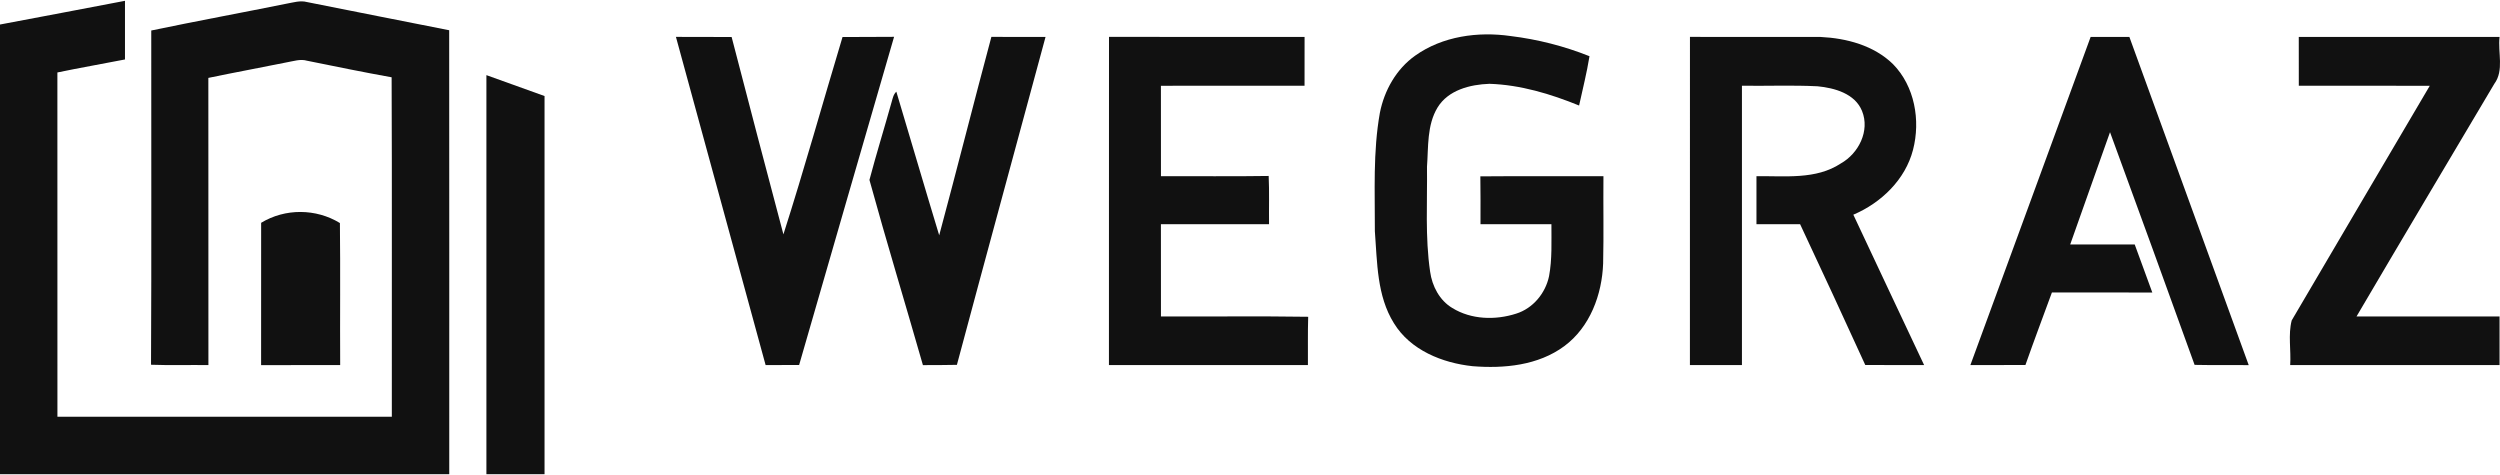
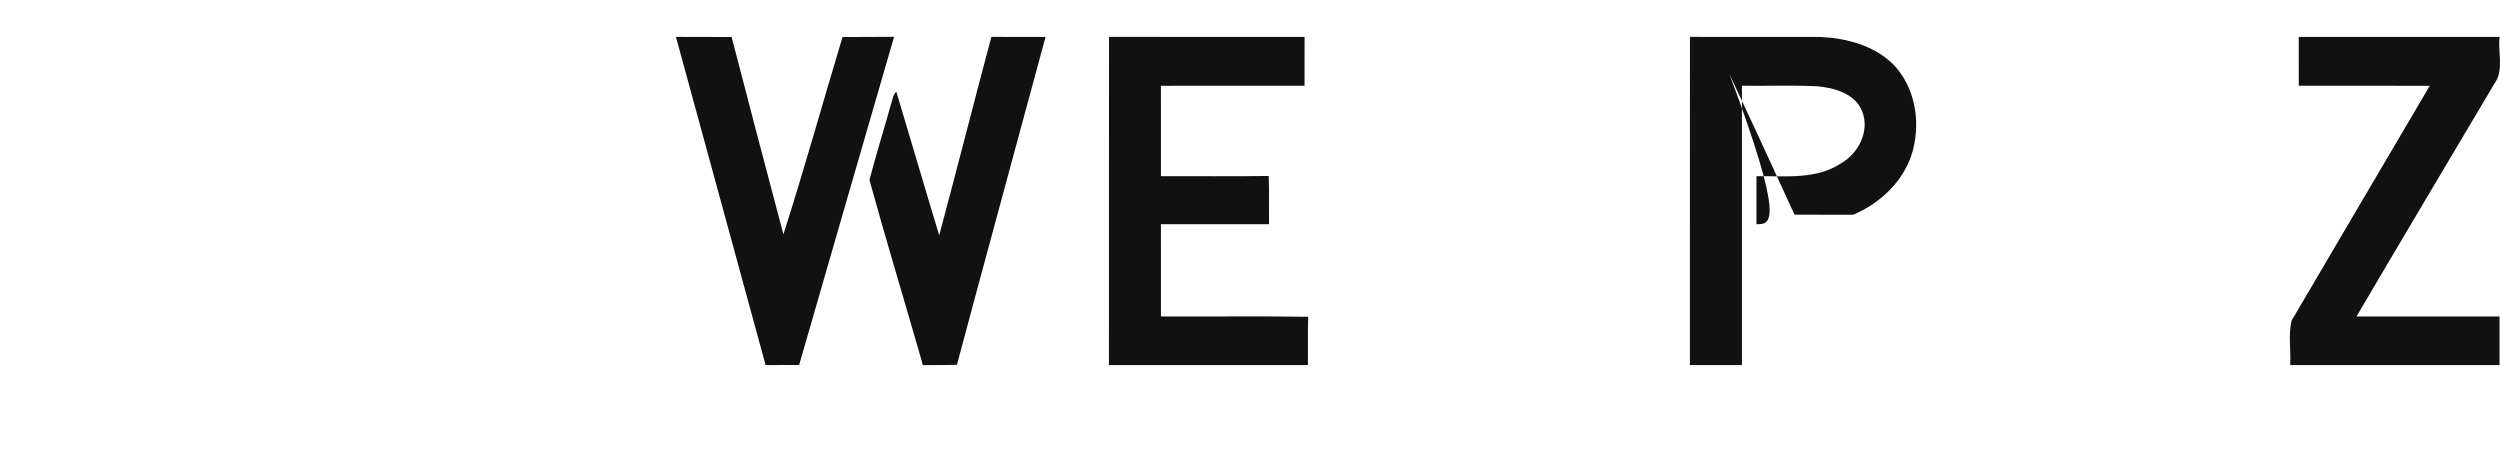
<svg xmlns="http://www.w3.org/2000/svg" version="1.1" id="Ebene_1" x="0px" y="0px" width="200" height="38" viewBox="0 0 740.124 140.14" style="enable-background:new 0 0 740.124 140.14;" xml:space="preserve">
  <style type="text/css">
	.st0{fill:#111111;}
</style>
  <g id="_x23_ffffffff">
</g>
  <g id="_x23_111111ff">
-     <path class="st0" d="M0,7.02C12.33,4.66,24.68,2.4,37,0c0,5.79,0,11.58,0,17.36   c-6.66,1.31-13.36,2.46-20.01,3.85c0.02,33.97,0,67.95,0.01,101.93   c33,0,66,0,99,0c-0.04-33.5,0.08-67-0.06-100.5c-8.36-1.5-16.69-3.21-25.02-4.9   c-2.01-0.6-4.03,0.14-6.01,0.47c-7.74,1.57-15.51,3-23.23,4.61   c0.04,28.34-0.01,56.68,0.02,85.02c-5.66-0.07-11.33,0.11-16.99-0.1   C44.88,74.76,44.75,41.77,44.78,8.79c13.31-2.78,26.69-5.24,40.03-7.94   c2-0.34,4.05-1.03,6.09-0.48c14.02,2.82,28.06,5.55,42.08,8.34   C133.03,52.52,132.99,96.33,133,140.14c-44.33,0-88.67,0-133,0   C0,95.77,0,51.39,0,7.02z" />
-     <path class="st0" d="M418.98,16.22c8.09-5.75,18.59-7.18,28.24-5.79   c8.01,0.98,15.86,2.98,23.35,5.97c-0.79,4.91-2.02,9.74-3.08,14.6   c-8.45-3.44-17.36-6.13-26.54-6.43c-5.69,0.2-12.19,1.82-15.36,7.01   c-3.18,5.24-2.69,11.66-3.13,17.56c0.13,10.35-0.58,20.78,0.93,31.06   c0.59,4.27,2.79,8.5,6.58,10.75c5.59,3.45,12.76,3.64,18.9,1.66   c4.97-1.55,8.69-6.06,9.73-11.11c0.94-5.06,0.68-10.24,0.7-15.36   c-7-0.01-14,0.01-21-0.01c-0.01-4.72,0.05-9.44-0.04-14.16   c12.15-0.11,24.29-0.01,36.44-0.05c-0.08,8.61,0.11,17.21-0.09,25.82   c-0.32,9.22-3.89,18.87-11.51,24.5c-7.73,5.72-17.83,6.67-27.12,5.93   c-8.97-0.95-18.43-4.74-23.31-12.73c-5.07-8.12-4.93-18.02-5.64-27.23   C407.06,56.54,406.45,44.77,408.5,33.22   C409.8,26.55,413.37,20.19,418.98,16.22z" />
    <path class="st0" d="M200.11,10.68c5.49,0.04,10.99-0.02,16.49,0.04   c5.05,19.49,10.16,38.96,15.33,58.42c6.19-19.35,11.64-38.96,17.5-58.42   c5.09-0.07,10.17,0.02,15.26-0.06c-9.36,32.38-18.8,64.75-28.11,97.15   c-3.31,0.03-6.61,0.02-9.92,0.03   C217.83,75.45,208.94,43.07,200.11,10.68z" />
    <path class="st0" d="M278.05,69.42c5.26-19.55,10.21-39.19,15.45-58.75   c5.34,0.05,10.68,0.02,16.03,0.03   c-8.73,32.36-17.58,64.69-26.24,97.07   c-3.35,0.1-6.71,0.05-10.06,0.08c-5.23-18.29-10.79-36.5-15.83-54.83   c2.04-7.71,4.41-15.33,6.55-23c0.33-1.09,0.52-2.31,1.41-3.12   C269.61,41.07,273.75,55.27,278.05,69.42z" />
    <path class="st0" d="M328.3,107.84c0.03-32.39-0.02-64.78,0.02-97.17   c19.3,0.05,38.6,0.01,57.9,0.03c-0.01,4.81,0,9.62-0.01,14.44   c-14.17,0.01-28.35-0.01-42.52,0.01c0.01,8.92-0.01,17.85,0.01,26.77   c10.63-0.04,21.26,0.1,31.89-0.07c0.22,4.76,0.05,9.52,0.11,14.28   c-10.67,0.02-21.34,0-32.01,0.01c0,9.1,0,18.2,0.01,27.3   c14.53,0.08,29.06-0.13,43.59,0.1c-0.15,4.76-0.05,9.53-0.08,14.3   C367.57,107.83,347.94,107.83,328.3,107.84z" />
-     <path class="st0" d="M500.3,107.84c0.02-32.39-0.01-64.77,0.01-97.16   C513.21,10.73,526.1,10.67,539,10.7c7.68,0.37,15.74,2.51,21.39,8.01   c6.46,6.55,8.22,16.69,5.96,25.4c-2.28,8.84-9.44,15.71-17.67,19.21   c6.95,14.85,13.97,29.67,20.95,44.51c-5.81,0-11.62,0.02-17.42-0.02   c-6.35-13.93-12.79-27.82-19.29-41.68   C528.61,66.14,524.3,66.14,520,66.14c-0.01-4.74-0.01-9.48,0-14.21   c8.39-0.14,17.59,1.1,24.99-3.79c5.26-2.97,8.64-9.65,6.27-15.51   c-2.09-5.18-8.14-6.84-13.18-7.33c-7.46-0.37-14.93-0.06-22.38-0.16   c0,27.57-0.02,55.14,0,82.7C510.56,107.83,505.43,107.83,500.3,107.84z" />
-     <path class="st0" d="M583.33,107.84c11.91-32.37,23.72-64.77,35.6-97.14   c3.82-0.01,7.65,0,11.47-0.01c11.76,32.4,23.53,64.78,35.33,97.16   c-5.34-0.06-10.69,0.05-16.02-0.07   c-8.31-22.98-16.61-45.96-25.04-68.89c-3.91,11.09-7.89,22.15-11.79,33.25   c6.36,0,12.73,0.01,19.1-0.01c1.78,4.73,3.44,9.5,5.21,14.23   c-9.91-0.02-19.81,0.01-29.72-0.02c-2.62,7.15-5.31,14.28-7.84,21.47   C594.2,107.86,588.76,107.81,583.33,107.84z" />
+     <path class="st0" d="M500.3,107.84c0.02-32.39-0.01-64.77,0.01-97.16   C513.21,10.73,526.1,10.67,539,10.7c7.68,0.37,15.74,2.51,21.39,8.01   c6.46,6.55,8.22,16.69,5.96,25.4c-2.28,8.84-9.44,15.71-17.67,19.21   c-5.81,0-11.62,0.02-17.42-0.02   c-6.35-13.93-12.79-27.82-19.29-41.68   C528.61,66.14,524.3,66.14,520,66.14c-0.01-4.74-0.01-9.48,0-14.21   c8.39-0.14,17.59,1.1,24.99-3.79c5.26-2.97,8.64-9.65,6.27-15.51   c-2.09-5.18-8.14-6.84-13.18-7.33c-7.46-0.37-14.93-0.06-22.38-0.16   c0,27.57-0.02,55.14,0,82.7C510.56,107.83,505.43,107.83,500.3,107.84z" />
    <path class="st0" d="M680.55,10.69c19.82,0.01,39.63,0,59.45,0   c-0.56,4.6,1.4,9.89-1.57,13.9   c-13.61,22.94-27.27,45.85-40.78,68.85c14.11,0.01,28.22,0.01,42.34,0   c0.01,4.8,0.01,9.6,0,14.4c-20.66-0.01-41.32-0.01-61.98,0   c0.29-4.38-0.65-8.99,0.45-13.23c13.57-23.17,27.26-46.29,40.87-69.45   c-12.93-0.05-25.85,0-38.77-0.02C680.55,20.32,680.55,15.5,680.55,10.69z" />
-     <path class="st0" d="M144,22c5.74,2.05,11.48,4.11,17.21,6.19   c0,37.32,0.01,74.63,0,111.95c-5.74,0-11.47,0-17.21,0   C144,100.76,144,61.38,144,22z" />
-     <path class="st0" d="M77.31,65.72c7.1-4.32,16.24-4.26,23.32,0.07   c0.16,14.01,0,28.03,0.08,42.05c-7.8-0.01-15.61-0.02-23.41,0.01   C77.32,93.8,77.29,79.76,77.31,65.72z" />
  </g>
</svg>